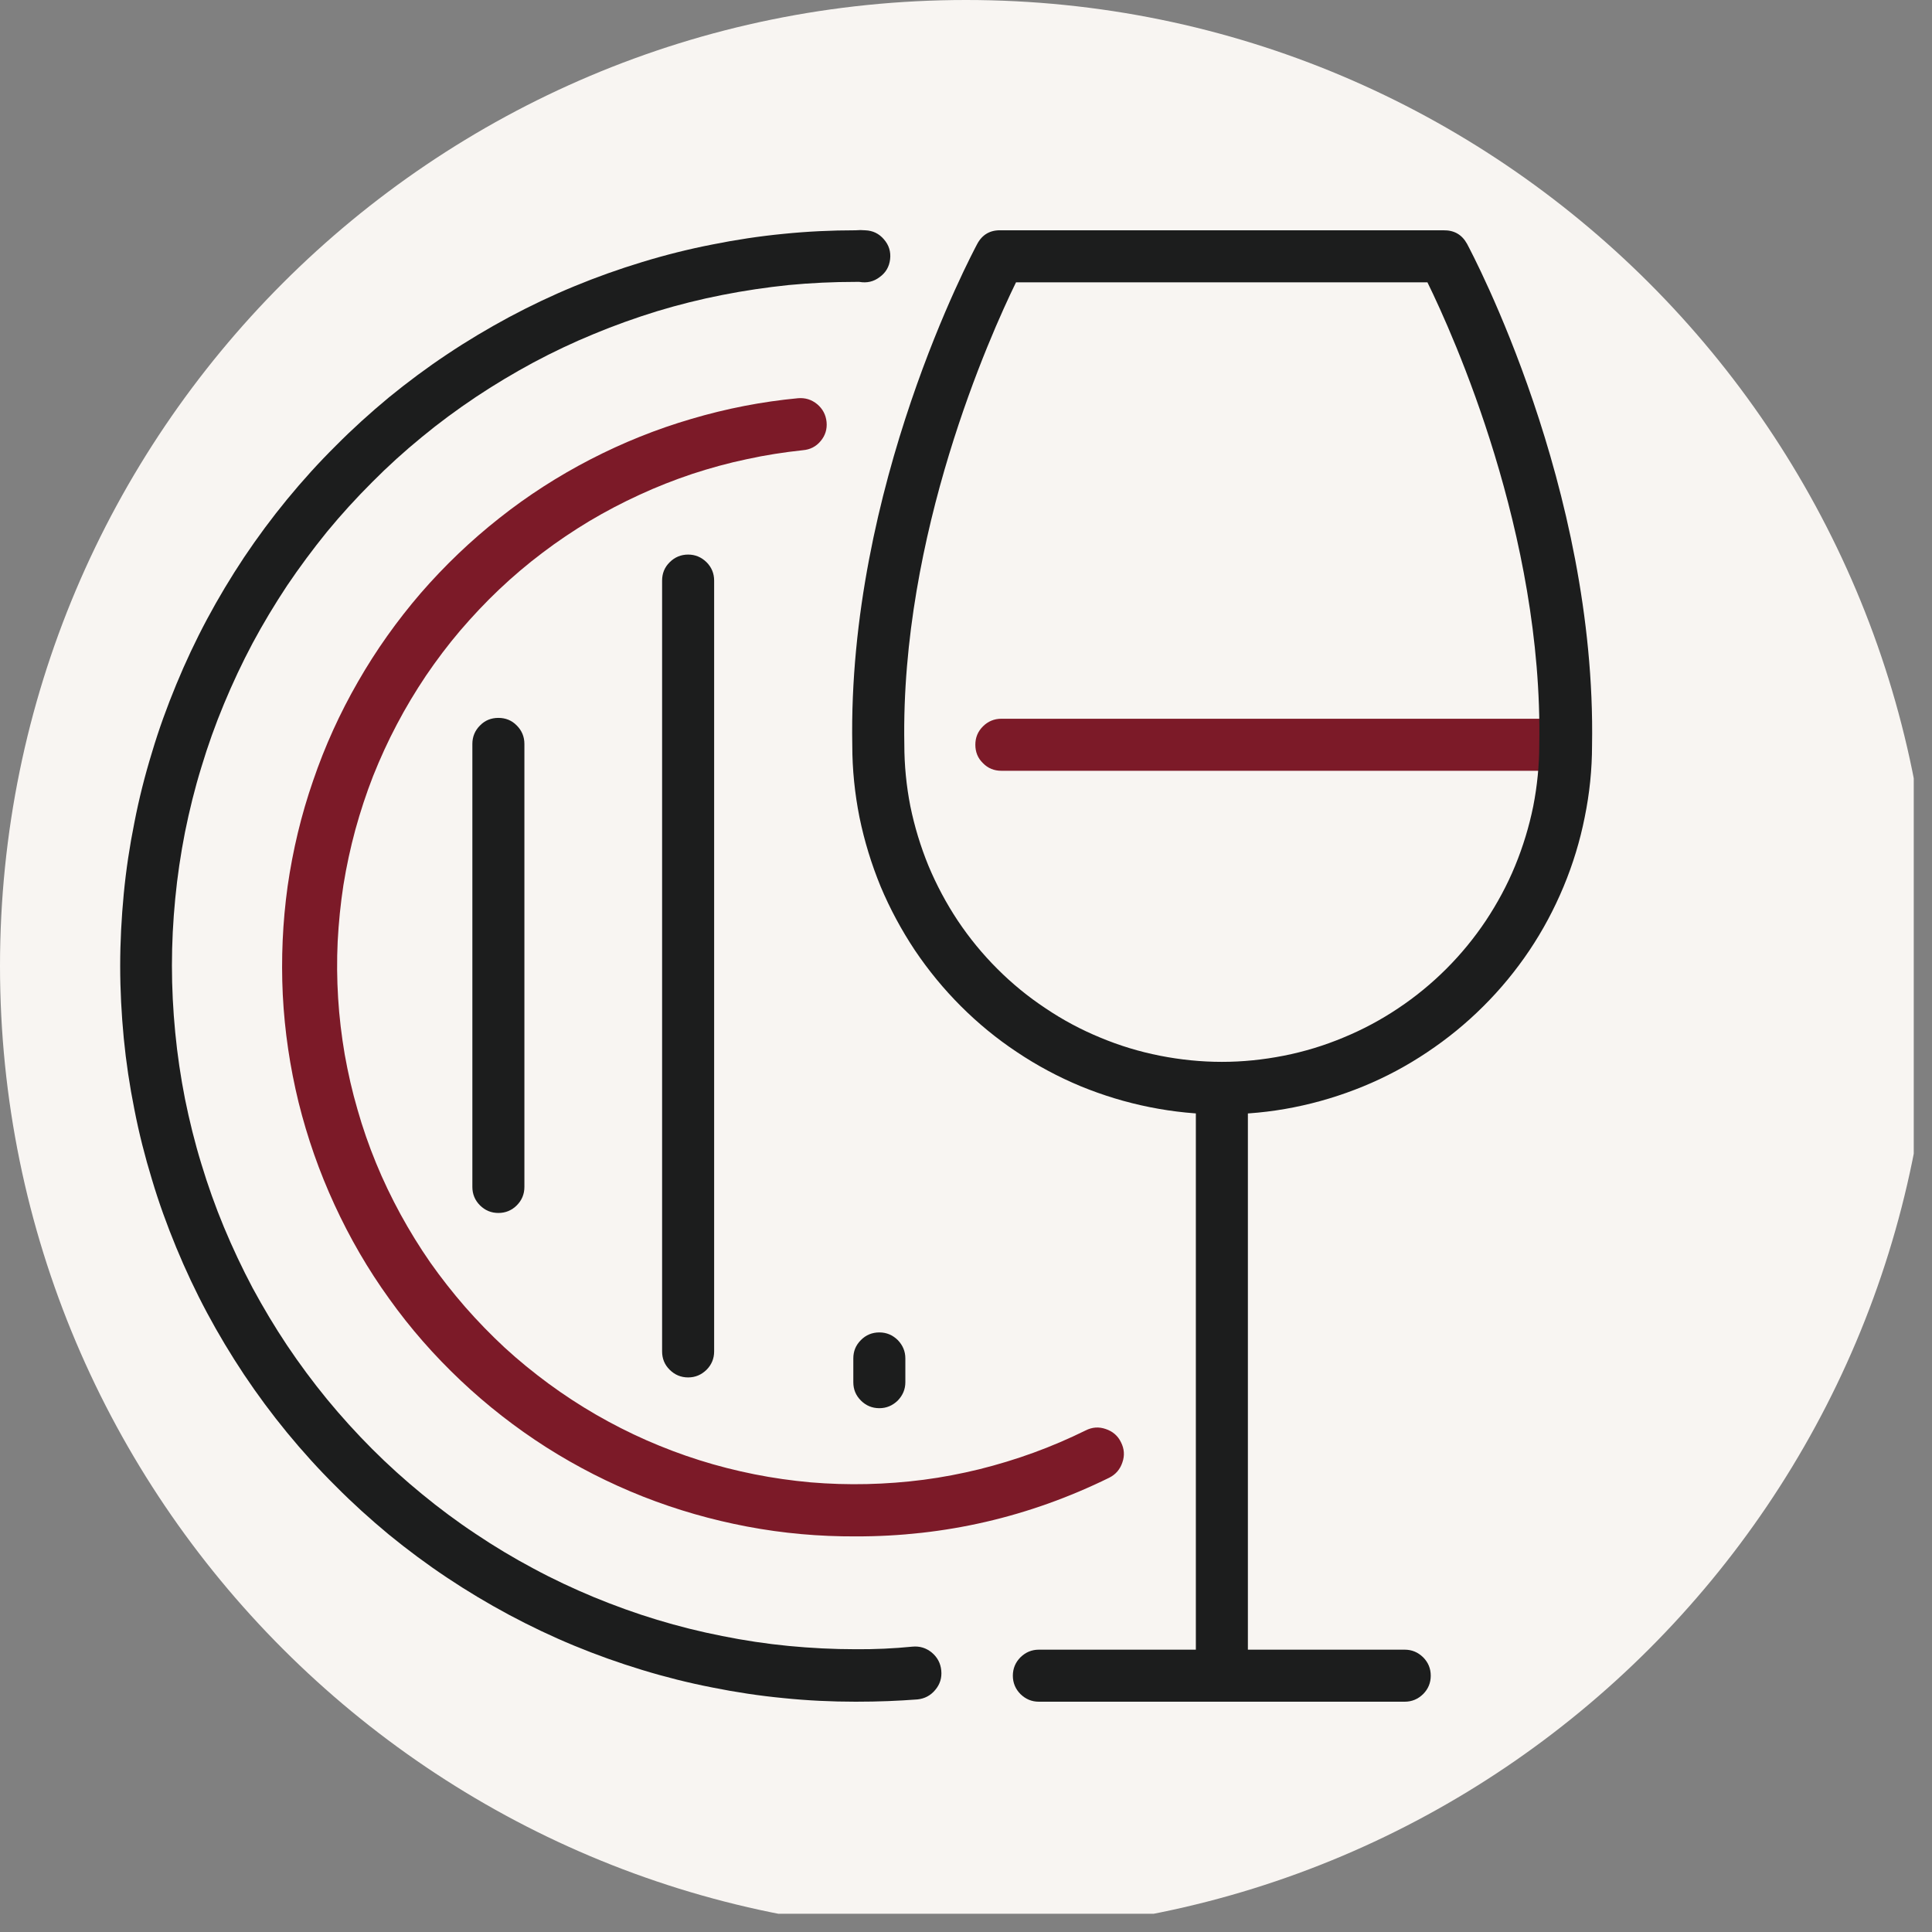
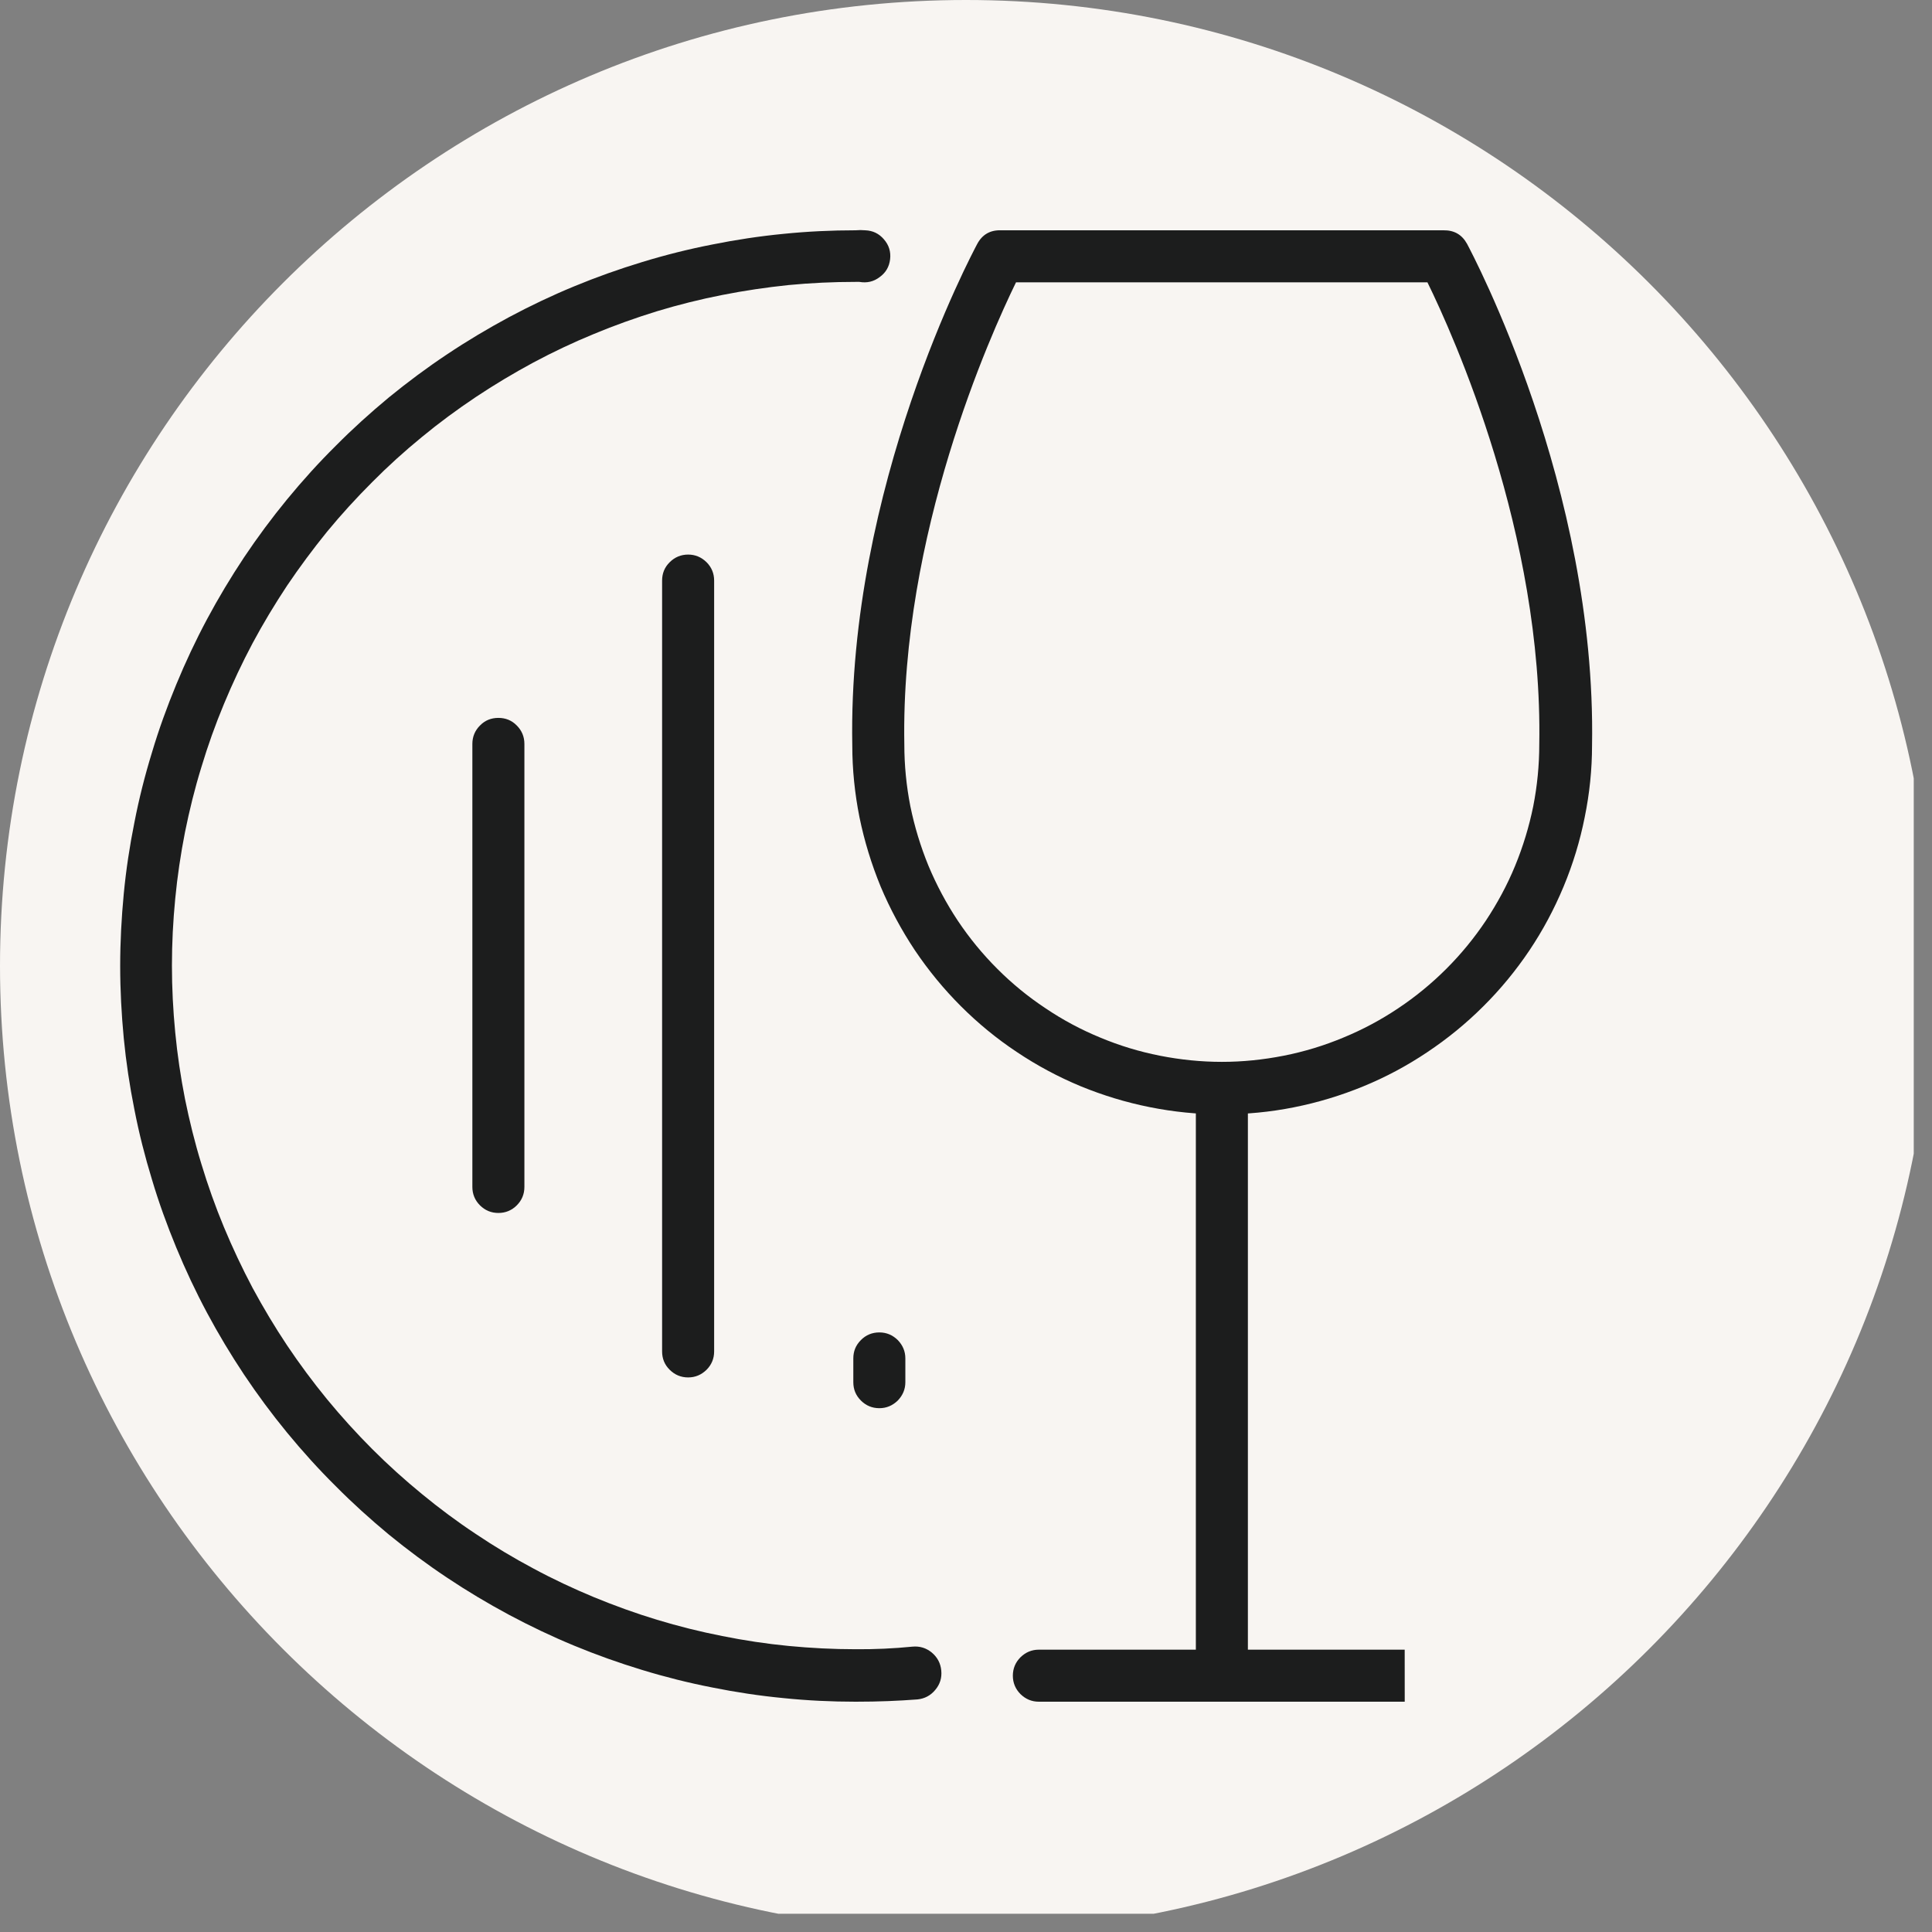
<svg xmlns="http://www.w3.org/2000/svg" width="70" zoomAndPan="magnify" viewBox="0 0 52.5 52.5" height="70" version="1.0">
  <rect x="0" y="0" width="52.5" height="52.5" fill="#808080" stroke="none" />
  <defs>
    <clipPath id="id1">
      <path d="M0 0H52.004V52.004H0zM0 0" clip-rule="nonzero" />
    </clipPath>
  </defs>
  <g clip-path="url(#id1)">
    <path fill="rgb(97.249%, 96.078%, 94.899%)" d="M26.25.0C11.754.0.0 11.754.0 26.25S11.754 52.5 26.25 52.5 52.5 40.746 52.5 26.25 40.746.0 26.25.0" fill-opacity="1" fill-rule="nonzero" />
  </g>
-   <path fill="rgb(48.63%, 10.199%, 15.689%)" d="M42.535 20.945H27.211C27.016 20.945 26.848 20.879 26.711 20.738 26.57 20.602 26.504 20.434 26.504 20.238 26.504 20.043 26.57 19.879 26.711 19.738 26.848 19.602 27.016 19.531 27.211 19.531H42.535C42.73 19.531 42.898 19.602 43.035 19.738 43.172 19.879 43.242 20.043 43.242 20.238 43.242 20.434 43.172 20.602 43.035 20.738 42.898 20.879 42.73 20.945 42.535 20.945zm0 0" fill-opacity="1" fill-rule="nonzero" />
  <path fill="rgb(10.979%, 11.369%, 11.369%)" d="M23.25 46.242c-.656.0-1.309-.031-1.961-.098C20.641 46.082 19.992 45.984 19.352 45.855 18.711 45.73 18.074 45.57 17.449 45.379 16.82 45.188 16.207 44.969 15.602 44.719c-.605-.25-1.195-.531-1.773-.84C13.254 43.57 12.691 43.234 12.148 42.871 11.602 42.508 11.078 42.117 10.57 41.703 10.066 41.285 9.582 40.848 9.121 40.383 8.656 39.922 8.219 39.438 7.801 38.93 7.387 38.426 6.996 37.898 6.633 37.355 6.27 36.809 5.934 36.25 5.625 35.672s-.586-1.168-.836-1.773C4.539 33.293 4.316 32.68 4.129 32.051c-.191-.625-.352-1.258-.477-1.902C3.523 29.508 3.426 28.859 3.363 28.211 3.301 27.559 3.266 26.906 3.266 26.25S3.301 24.941 3.363 24.289c.062-.648.16-1.297.289-1.938.125-.645.285-1.277.477-1.902C4.316 19.82 4.539 19.207 4.789 18.602 5.039 17.996 5.316 17.406 5.625 16.828s.645-1.137 1.008-1.684C6.996 14.602 7.387 14.074 7.801 13.57c.418-.508.855-.992 1.32-1.453C9.582 11.652 10.066 11.215 10.57 10.797 11.078 10.383 11.602 9.992 12.148 9.629 12.691 9.266 13.254 8.93 13.828 8.621 14.406 8.312 14.996 8.031 15.602 7.781c.605-.25 1.219-.469 1.848-.66C18.074 6.93 18.711 6.77 19.352 6.645 19.992 6.516 20.641 6.418 21.289 6.355 21.941 6.289 22.594 6.258 23.25 6.258 23.336 6.25 23.426 6.25 23.512 6.258 23.719 6.266 23.887 6.348 24.02 6.504 24.156 6.66 24.211 6.84 24.188 7.043 24.164 7.25 24.07 7.41 23.902 7.531 23.738 7.656 23.555 7.695 23.352 7.66H23.25C22.641 7.66 22.035 7.688 21.43 7.746 20.824 7.809 20.223 7.898 19.625 8.016 19.027 8.133 18.438 8.281 17.855 8.457 17.273 8.637 16.703 8.84 16.141 9.074 15.578 9.305 15.027 9.566 14.492 9.852 13.957 10.141 13.434 10.453 12.93 10.789 12.422 11.129 11.934 11.488 11.465 11.875 10.992 12.262 10.543 12.668 10.113 13.102 9.684 13.531 9.273 13.98 8.887 14.449 8.504 14.922 8.141 15.41 7.801 15.914 7.465 16.422 7.152 16.941 6.863 17.48 6.578 18.016 6.32 18.566 6.086 19.129c-.234.562-.438 1.133-.613 1.715C5.293 21.426 5.148 22.016 5.027 22.613 4.91 23.211 4.82 23.812 4.762 24.418 4.703 25.023 4.672 25.629 4.672 26.238 4.672 26.844 4.703 27.453 4.762 28.059 4.82 28.664 4.91 29.266 5.027 29.863c.121.594.266 1.184.445 1.766C5.648 32.211 5.852 32.785 6.086 33.348c.234.562.492 1.109.777 1.648C7.152 35.531 7.465 36.055 7.801 36.559 8.141 37.066 8.504 37.555 8.887 38.023 9.273 38.492 9.684 38.945 10.113 39.375 10.543 39.805 10.992 40.211 11.465 40.598 11.934 40.984 12.422 41.348 12.93 41.684 13.434 42.023 13.957 42.336 14.492 42.621 15.027 42.91 15.578 43.168 16.141 43.402 16.703 43.633 17.273 43.84 17.855 44.016S19.027 44.34 19.625 44.457C20.223 44.578 20.824 44.668 21.43 44.727 22.035 44.785 22.641 44.816 23.25 44.816 23.766 44.82 24.281 44.797 24.793 44.746 24.992 44.727 25.168 44.781 25.32 44.906 25.473 45.035 25.559 45.195 25.578 45.395S25.543 45.77 25.414 45.922C25.289 46.074 25.125 46.16 24.93 46.18 24.406 46.219 23.895 46.242 23.25 46.242zm0 0" fill-opacity="1" fill-rule="nonzero" />
-   <path fill="rgb(48.63%, 10.199%, 15.689%)" d="M23.25 41.75C22.262 41.754 21.281 41.668 20.309 41.484 19.34 41.301 18.395 41.031 17.473 40.668 16.555 40.305 15.68 39.859 14.844 39.328 14.012 38.797 13.234 38.191 12.516 37.512 11.797 36.832 11.148 36.094 10.574 35.289 9.996 34.488 9.504 33.637 9.09 32.738 8.676 31.84 8.352 30.914 8.113 29.953 7.879 28.992 7.734 28.02 7.684 27.031 7.637 26.047 7.68 25.062 7.816 24.082 7.957 23.105 8.184 22.148 8.508 21.215 8.828 20.277 9.234 19.383 9.727 18.527 10.219 17.668 10.789 16.867 11.434 16.117 12.082 15.371 12.793 14.691 13.57 14.078 14.344 13.465 15.172 12.934 16.051 12.48 16.93 12.027 17.84 11.66 18.789 11.383c.949-.281 1.914-.469 2.898-.562C21.883 10.805 22.055 10.859 22.207 10.984 22.355 11.109 22.441 11.27 22.461 11.465 22.48 11.66 22.426 11.836 22.301 11.984c-.125.152-.289.234-.484.25C21.305 12.289 20.797 12.367 20.297 12.477 19.793 12.582 19.297 12.719 18.809 12.879 18.32 13.043 17.844 13.23 17.379 13.445 16.91 13.66 16.457 13.898 16.016 14.16c-.441.266-.867.551-1.277.863C14.328 15.332 13.938 15.664 13.562 16.02 13.191 16.371 12.84 16.746 12.504 17.137 12.172 17.527 11.863 17.938 11.574 18.363 11.289 18.789 11.023 19.23 10.785 19.684 10.543 20.141 10.332 20.605 10.141 21.082 9.953 21.562 9.793 22.051 9.656 22.547 9.523 23.039 9.414 23.543 9.332 24.051 9.254 24.559 9.203 25.07 9.176 25.582 9.152 26.094 9.156 26.609 9.188 27.121 9.219 27.633 9.281 28.145 9.367 28.652 9.457 29.156 9.57 29.656 9.715 30.152 9.855 30.645 10.023 31.129 10.219 31.605 10.414 32.082 10.637 32.543 10.883 32.996 11.129 33.445 11.398 33.883 11.691 34.305 11.988 34.727 12.305 35.129 12.641 35.516 12.98 35.902 13.34 36.273 13.715 36.621 14.094 36.969 14.492 37.293 14.906 37.598 15.32 37.902 15.75 38.184 16.195 38.441 16.641 38.699 17.098 38.93 17.566 39.137 18.039 39.344 18.52 39.527 19.008 39.68 19.5 39.836 19.996 39.961 20.5 40.062s1.012.172 1.523.219C22.535 40.324 23.047 40.34 23.562 40.328S24.59 40.277 25.098 40.211C25.605 40.145 26.113 40.047 26.609 39.926 27.109 39.801 27.602 39.652 28.082 39.477 28.566 39.301 29.039 39.098 29.5 38.871 29.676 38.781 29.859 38.766 30.047 38.832 30.234 38.895 30.375 39.012 30.461 39.191 30.551 39.367 30.566 39.551 30.5 39.738 30.438 39.926 30.32 40.066 30.141 40.156 27.969 41.223 25.672 41.754 23.25 41.75zm0 0" fill-opacity="1" fill-rule="nonzero" />
  <path fill="rgb(10.979%, 11.369%, 11.369%)" d="M13.543 32.961C13.348 32.961 13.18 32.891 13.043 32.754 12.906 32.617 12.836 32.449 12.836 32.254V20.215C12.836 20.02 12.906 19.852 13.043 19.715 13.18 19.574 13.348 19.508 13.543 19.508 13.738 19.508 13.906 19.574 14.043 19.715 14.18 19.852 14.25 20.02 14.25 20.215V32.254C14.25 32.449 14.18 32.617 14.043 32.754 13.906 32.891 13.738 32.961 13.543 32.961zm0 0" fill-opacity="1" fill-rule="nonzero" />
  <path fill="rgb(10.979%, 11.369%, 11.369%)" d="M18.699 37.43C18.504 37.43 18.336 37.359 18.199 37.223 18.059 37.086 17.992 36.918 17.992 36.723V15.777C17.992 15.582 18.059 15.414 18.199 15.277 18.336 15.141 18.504 15.07 18.699 15.07c.195.0.359.07.5.207C19.336 15.414 19.406 15.582 19.406 15.777V36.723C19.406 36.918 19.336 37.086 19.199 37.223 19.059 37.359 18.895 37.43 18.699 37.43zm0 0" fill-opacity="1" fill-rule="nonzero" />
  <path fill="rgb(10.979%, 11.369%, 11.369%)" d="M23.895 38.266C23.699 38.266 23.531 38.195 23.395 38.059 23.254 37.918 23.188 37.754 23.188 37.559V36.914C23.188 36.719 23.254 36.555 23.395 36.414 23.531 36.277 23.699 36.207 23.895 36.207 24.09 36.207 24.254 36.277 24.395 36.414 24.531 36.555 24.602 36.719 24.602 36.914V37.559C24.602 37.754 24.531 37.918 24.395 38.059 24.254 38.195 24.09 38.266 23.895 38.266zm0 0" fill-opacity="1" fill-rule="nonzero" />
-   <path fill="rgb(10.979%, 11.369%, 11.369%)" d="M38.172 46.242H28.23C28.035 46.242 27.871 46.172 27.73 46.035 27.594 45.898 27.523 45.73 27.523 45.535 27.523 45.34 27.594 45.172 27.73 45.035 27.871 44.898 28.035 44.828 28.23 44.828h9.941C38.367 44.828 38.531 44.898 38.672 45.035 38.809 45.172 38.879 45.34 38.879 45.535 38.879 45.73 38.809 45.898 38.672 46.035 38.531 46.172 38.367 46.242 38.172 46.242zm0 0" fill-opacity="1" fill-rule="nonzero" />
+   <path fill="rgb(10.979%, 11.369%, 11.369%)" d="M38.172 46.242H28.23C28.035 46.242 27.871 46.172 27.73 46.035 27.594 45.898 27.523 45.73 27.523 45.535 27.523 45.34 27.594 45.172 27.73 45.035 27.871 44.898 28.035 44.828 28.23 44.828h9.941zm0 0" fill-opacity="1" fill-rule="nonzero" />
  <path fill="rgb(10.979%, 11.369%, 11.369%)" d="M33.203 46.242C33.008 46.242 32.84 46.172 32.703 46.035 32.562 45.898 32.496 45.73 32.496 45.535V29.574C32.496 29.379 32.562 29.211 32.703 29.074 32.84 28.934 33.008 28.867 33.203 28.867S33.562 28.934 33.703 29.074C33.84 29.211 33.91 29.379 33.91 29.574V45.535C33.91 45.73 33.84 45.898 33.703 46.035 33.562 46.172 33.398 46.242 33.203 46.242zm0 0" fill-opacity="1" fill-rule="nonzero" />
  <path fill="rgb(10.979%, 11.369%, 11.369%)" d="M33.203 30.281C32.543 30.281 31.891 30.215 31.246 30.086 30.598 29.957 29.973 29.766 29.363 29.516 28.754 29.262 28.176 28.953 27.629 28.586 27.082 28.223 26.574 27.805 26.109 27.34S25.227 26.367 24.859 25.82C24.496 25.273 24.184 24.695 23.93 24.09 23.68 23.48 23.488 22.855 23.355 22.207 23.227 21.562 23.16 20.91 23.16 20.254 23.031 13.23 26.414 6.898 26.555 6.629 26.691 6.375 26.906 6.25 27.195 6.258h12.031C39.516 6.254 39.727 6.375 39.867 6.629c.141.27 3.516 6.602 3.395 13.625C43.262 20.91 43.195 21.562 43.062 22.211 42.934 22.855 42.742 23.484 42.488 24.094 42.234 24.703 41.926 25.281 41.559 25.828 41.191 26.375 40.773 26.883 40.305 27.348 39.84 27.812 39.332 28.227 38.781 28.594 38.234 28.961 37.656 29.27 37.047 29.52S35.809 29.961 35.16 30.09C34.516 30.219 33.859 30.281 33.203 30.281zM27.609 7.672c-.703 1.441-3.137 6.848-3.035 12.555C24.574 20.793 24.629 21.355 24.738 21.91 24.852 22.465 25.016 23.004 25.23 23.527c.219.523.484 1.02.797 1.492C26.344 25.492 26.699 25.926 27.102 26.328 27.5 26.727 27.938 27.086 28.41 27.398 28.879 27.715 29.375 27.98 29.898 28.195 30.422 28.414 30.961 28.578 31.52 28.688 32.074 28.797 32.637 28.855 33.203 28.855S34.328 28.797 34.883 28.688C35.441 28.578 35.98 28.414 36.504 28.195 37.027 27.98 37.523 27.715 37.996 27.398c.469-.312.906-.672 1.305-1.07C39.703 25.926 40.059 25.492 40.375 25.02 40.688 24.547 40.957 24.051 41.172 23.527 41.387 23.004 41.551 22.465 41.664 21.91 41.773 21.355 41.828 20.793 41.828 20.227 41.93 14.52 39.496 9.113 38.789 7.672zm0 0" fill-opacity="1" fill-rule="nonzero" />
</svg>